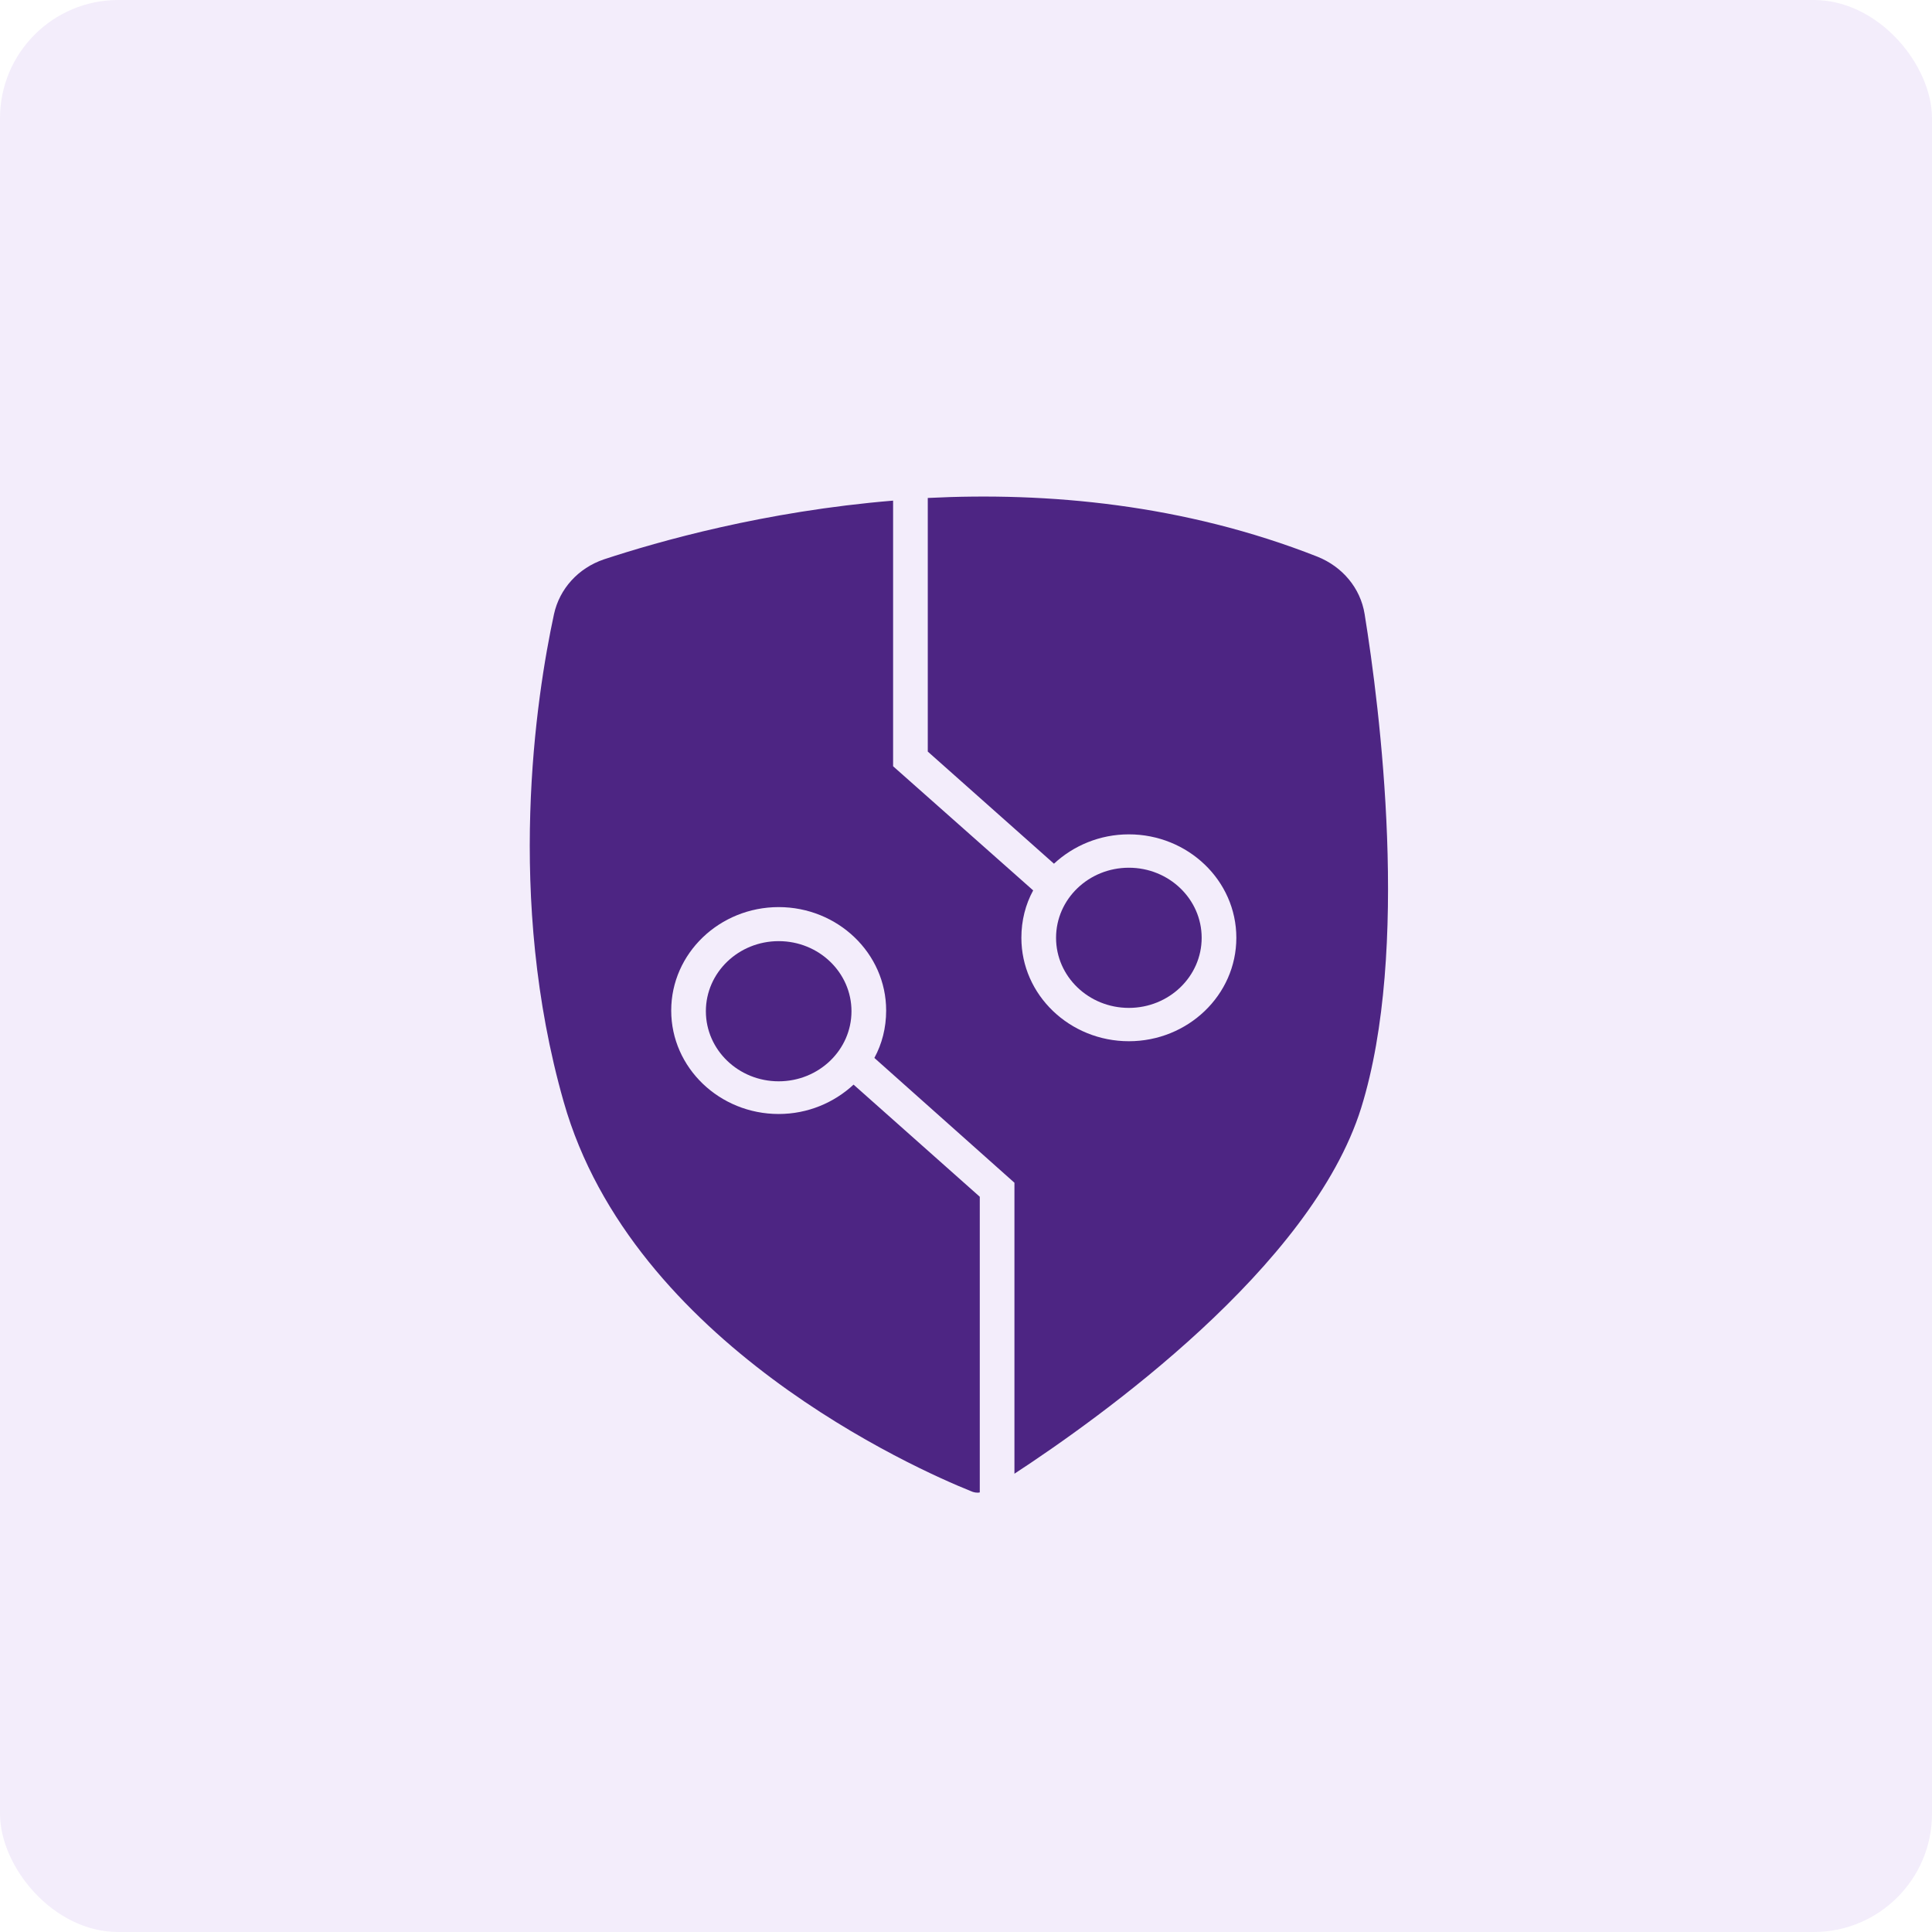
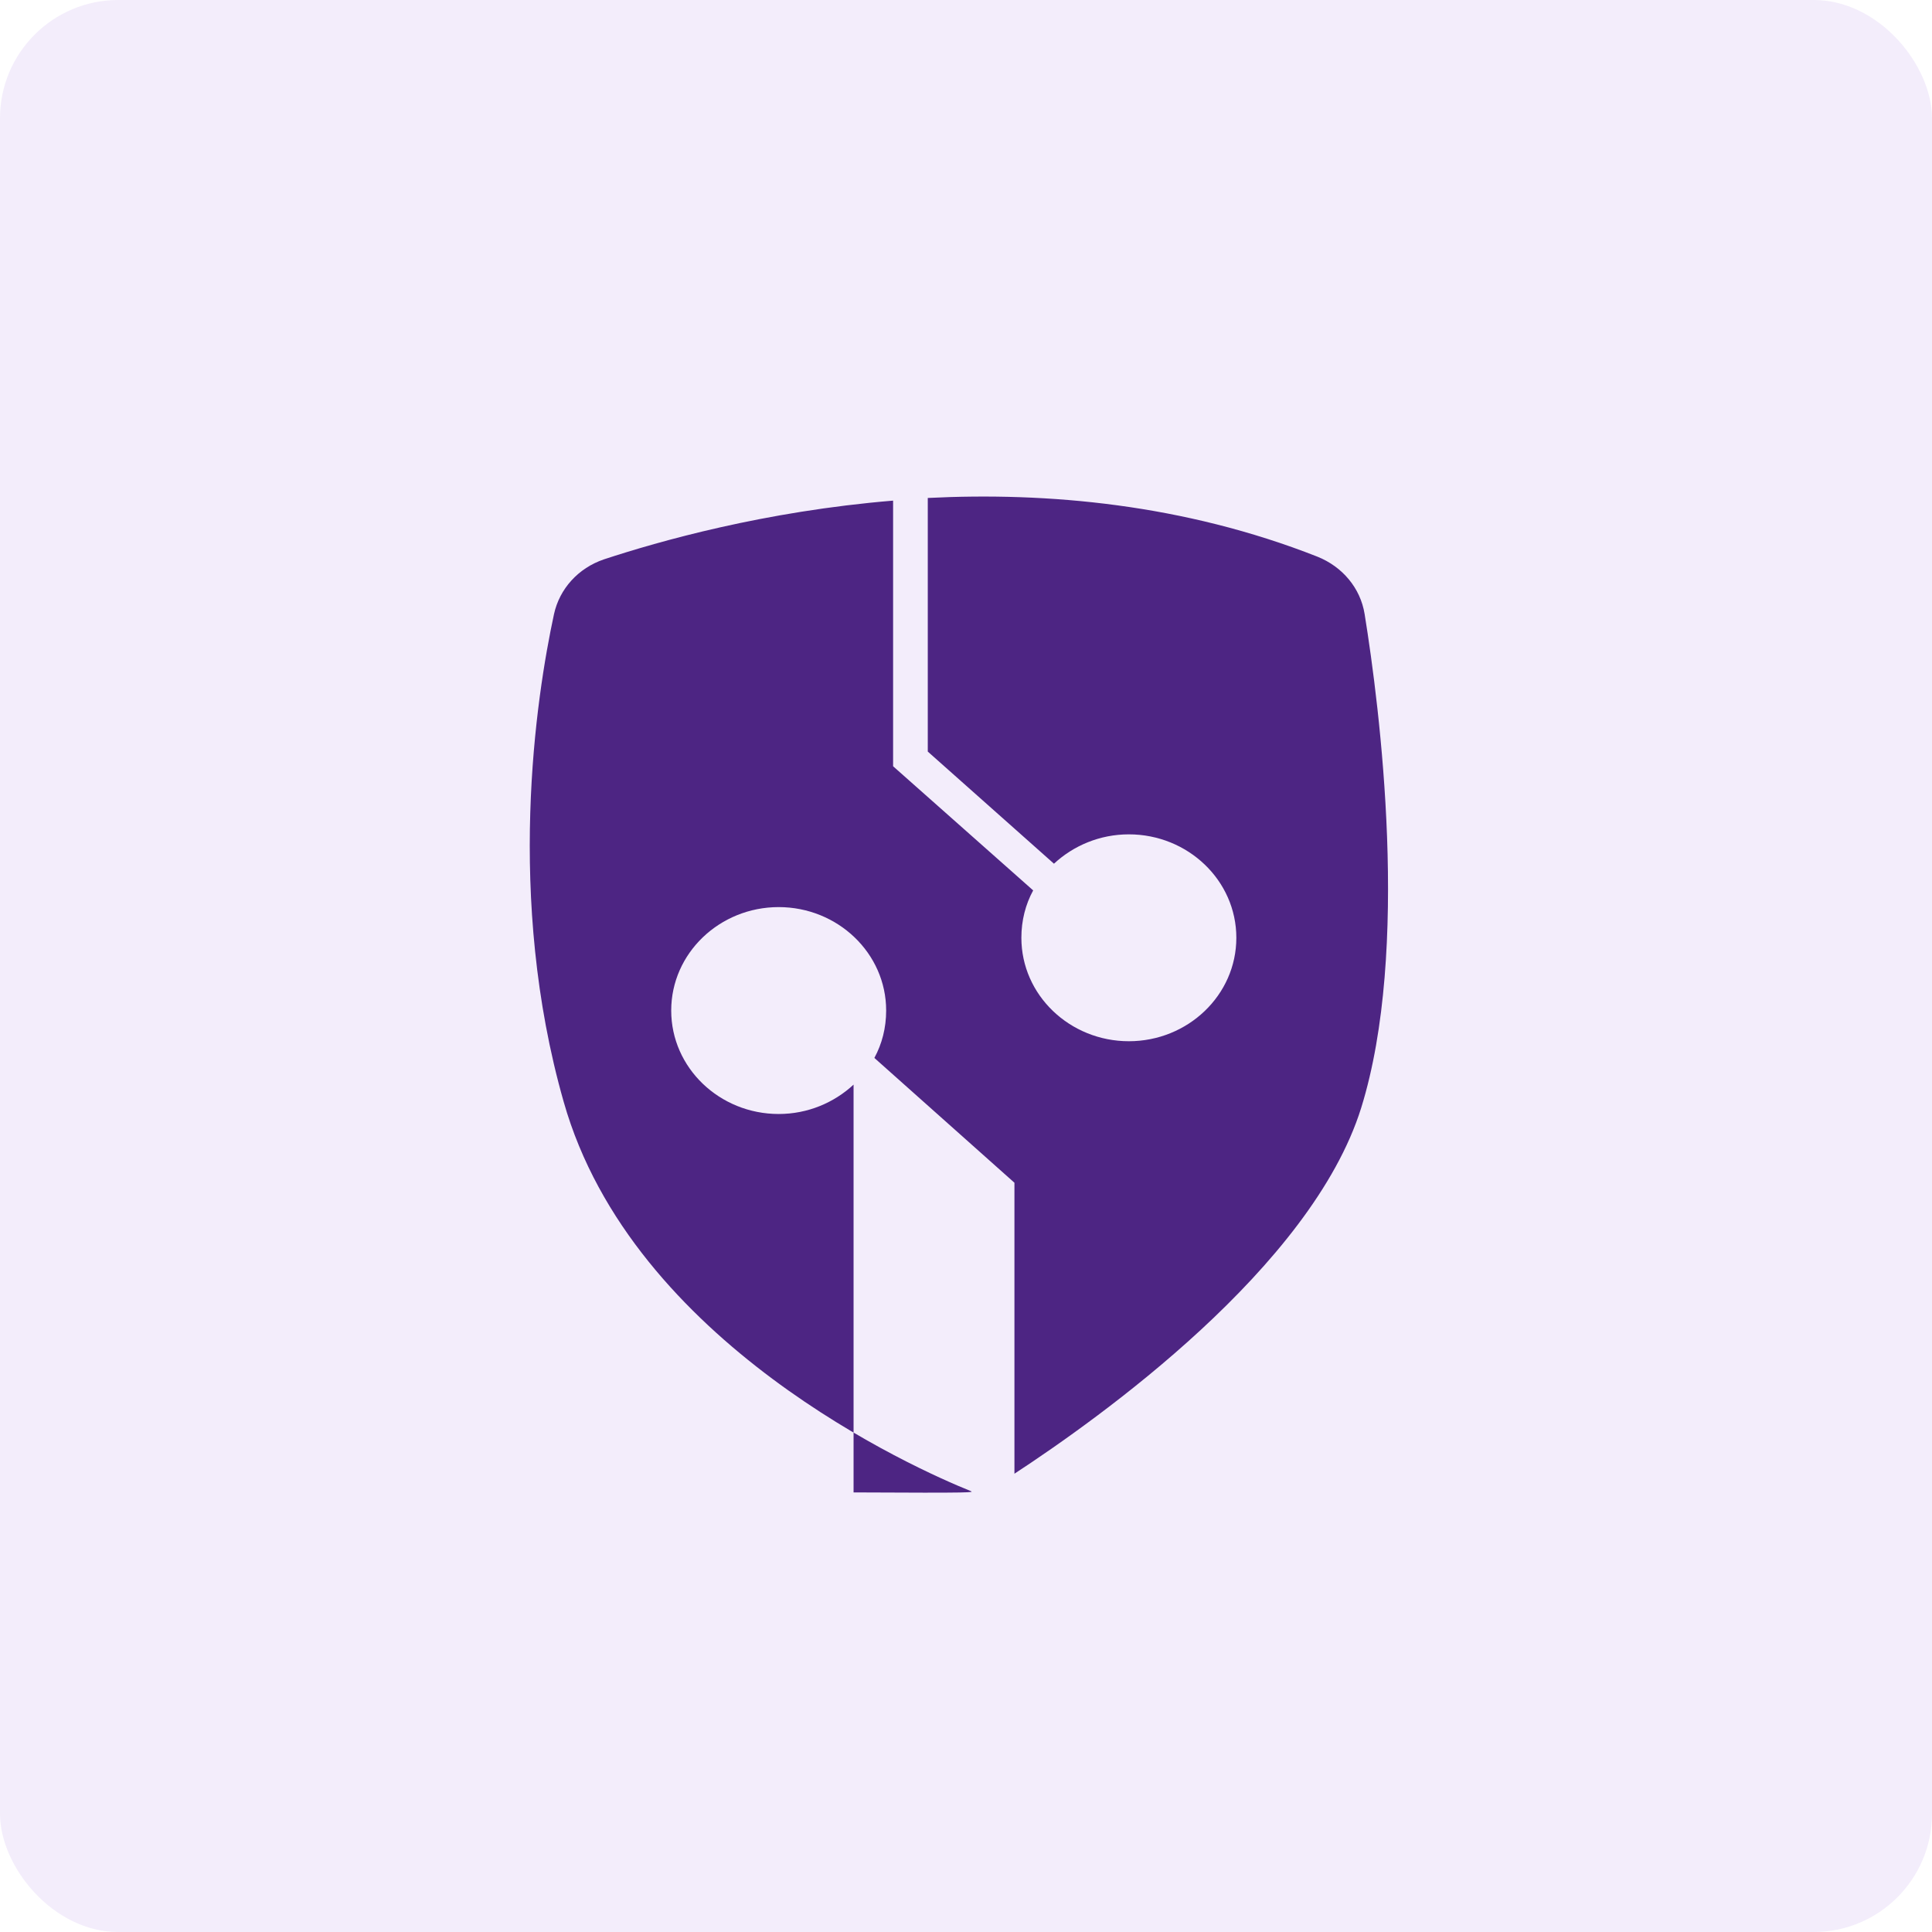
<svg xmlns="http://www.w3.org/2000/svg" width="98" height="98" viewBox="0 0 98 98" fill="none">
-   <path d="M69.044 56.202C66.511 64.293 55.748 71.944 51.457 74.754V59.994L44.352 53.663C44.739 52.952 44.95 52.139 44.95 51.259C44.95 48.348 42.488 46.012 39.498 46.012C36.509 46.012 34.047 48.348 34.047 51.259C34.047 54.171 36.509 56.507 39.498 56.507C40.976 56.507 42.312 55.931 43.297 55.017L49.699 60.705V75.702C49.558 75.736 49.382 75.702 49.241 75.634C46.463 74.517 32.077 68.153 28.595 55.897C25.64 45.538 27.188 35.381 28.102 31.149C28.384 29.863 29.334 28.814 30.635 28.373C33.414 27.459 38.76 25.936 45.302 25.394V38.868L52.407 45.165C52.02 45.876 51.809 46.689 51.809 47.569C51.809 50.48 54.271 52.816 57.261 52.816C60.251 52.816 62.713 50.48 62.713 47.569C62.713 44.657 60.251 42.322 57.261 42.322C55.784 42.322 54.447 42.897 53.462 43.811L47.061 38.123V25.259C53.11 24.954 60.039 25.564 66.828 28.238C68.094 28.746 69.009 29.829 69.22 31.149C69.993 35.923 71.541 48.178 69.044 56.202Z" fill="#4B267D" />
-   <path d="M57.261 51.125C59.3 51.125 60.954 49.533 60.954 47.57C60.954 45.607 59.3 44.015 57.261 44.015C55.221 44.015 53.568 45.607 53.568 47.57C53.568 49.533 55.221 51.125 57.261 51.125Z" fill="#4B267D" />
-   <path d="M39.498 54.849C41.538 54.849 43.191 53.257 43.191 51.294C43.191 49.331 41.538 47.739 39.498 47.739C37.459 47.739 35.805 49.331 35.805 51.294C35.805 53.257 37.459 54.849 39.498 54.849Z" fill="#4B267D" />
+   <path d="M69.044 56.202C66.511 64.293 55.748 71.944 51.457 74.754V59.994L44.352 53.663C44.739 52.952 44.95 52.139 44.95 51.259C44.95 48.348 42.488 46.012 39.498 46.012C36.509 46.012 34.047 48.348 34.047 51.259C34.047 54.171 36.509 56.507 39.498 56.507C40.976 56.507 42.312 55.931 43.297 55.017V75.702C49.558 75.736 49.382 75.702 49.241 75.634C46.463 74.517 32.077 68.153 28.595 55.897C25.64 45.538 27.188 35.381 28.102 31.149C28.384 29.863 29.334 28.814 30.635 28.373C33.414 27.459 38.76 25.936 45.302 25.394V38.868L52.407 45.165C52.02 45.876 51.809 46.689 51.809 47.569C51.809 50.48 54.271 52.816 57.261 52.816C60.251 52.816 62.713 50.48 62.713 47.569C62.713 44.657 60.251 42.322 57.261 42.322C55.784 42.322 54.447 42.897 53.462 43.811L47.061 38.123V25.259C53.11 24.954 60.039 25.564 66.828 28.238C68.094 28.746 69.009 29.829 69.22 31.149C69.993 35.923 71.541 48.178 69.044 56.202Z" fill="#4B267D" />
  <rect width="98" height="98" rx="6" fill="#681FCC" fill-opacity="0.08" />
</svg>